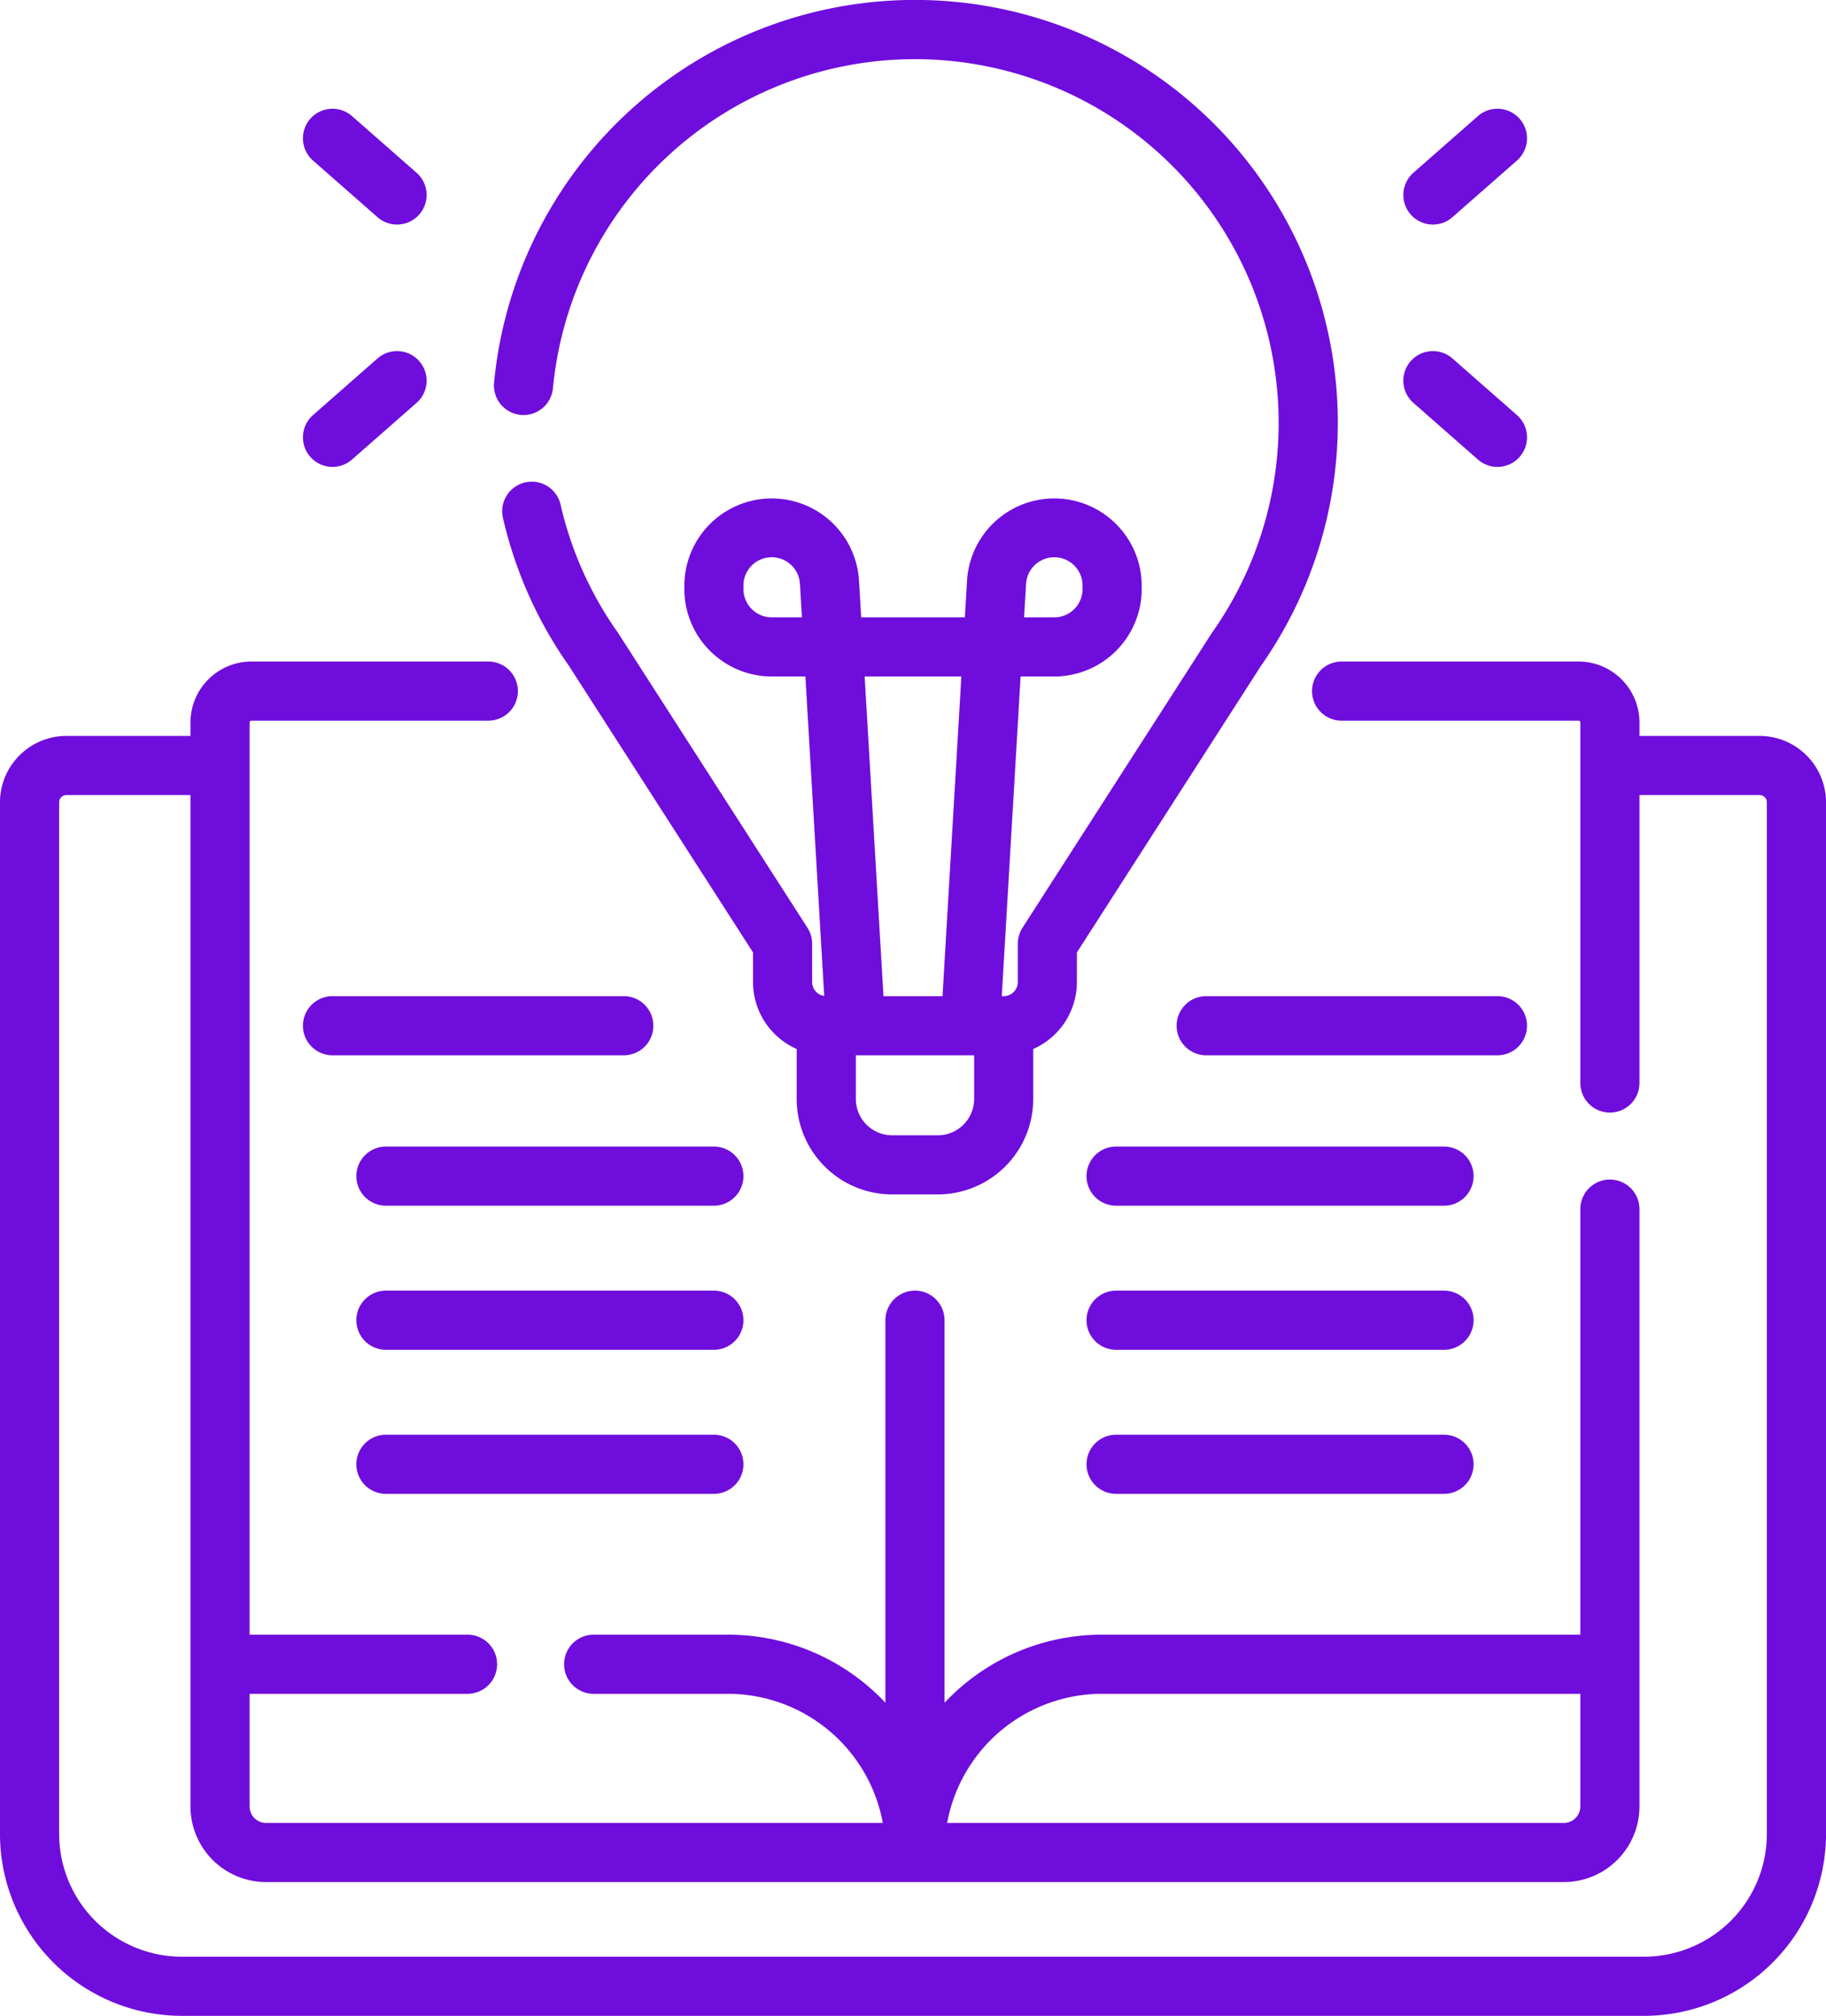
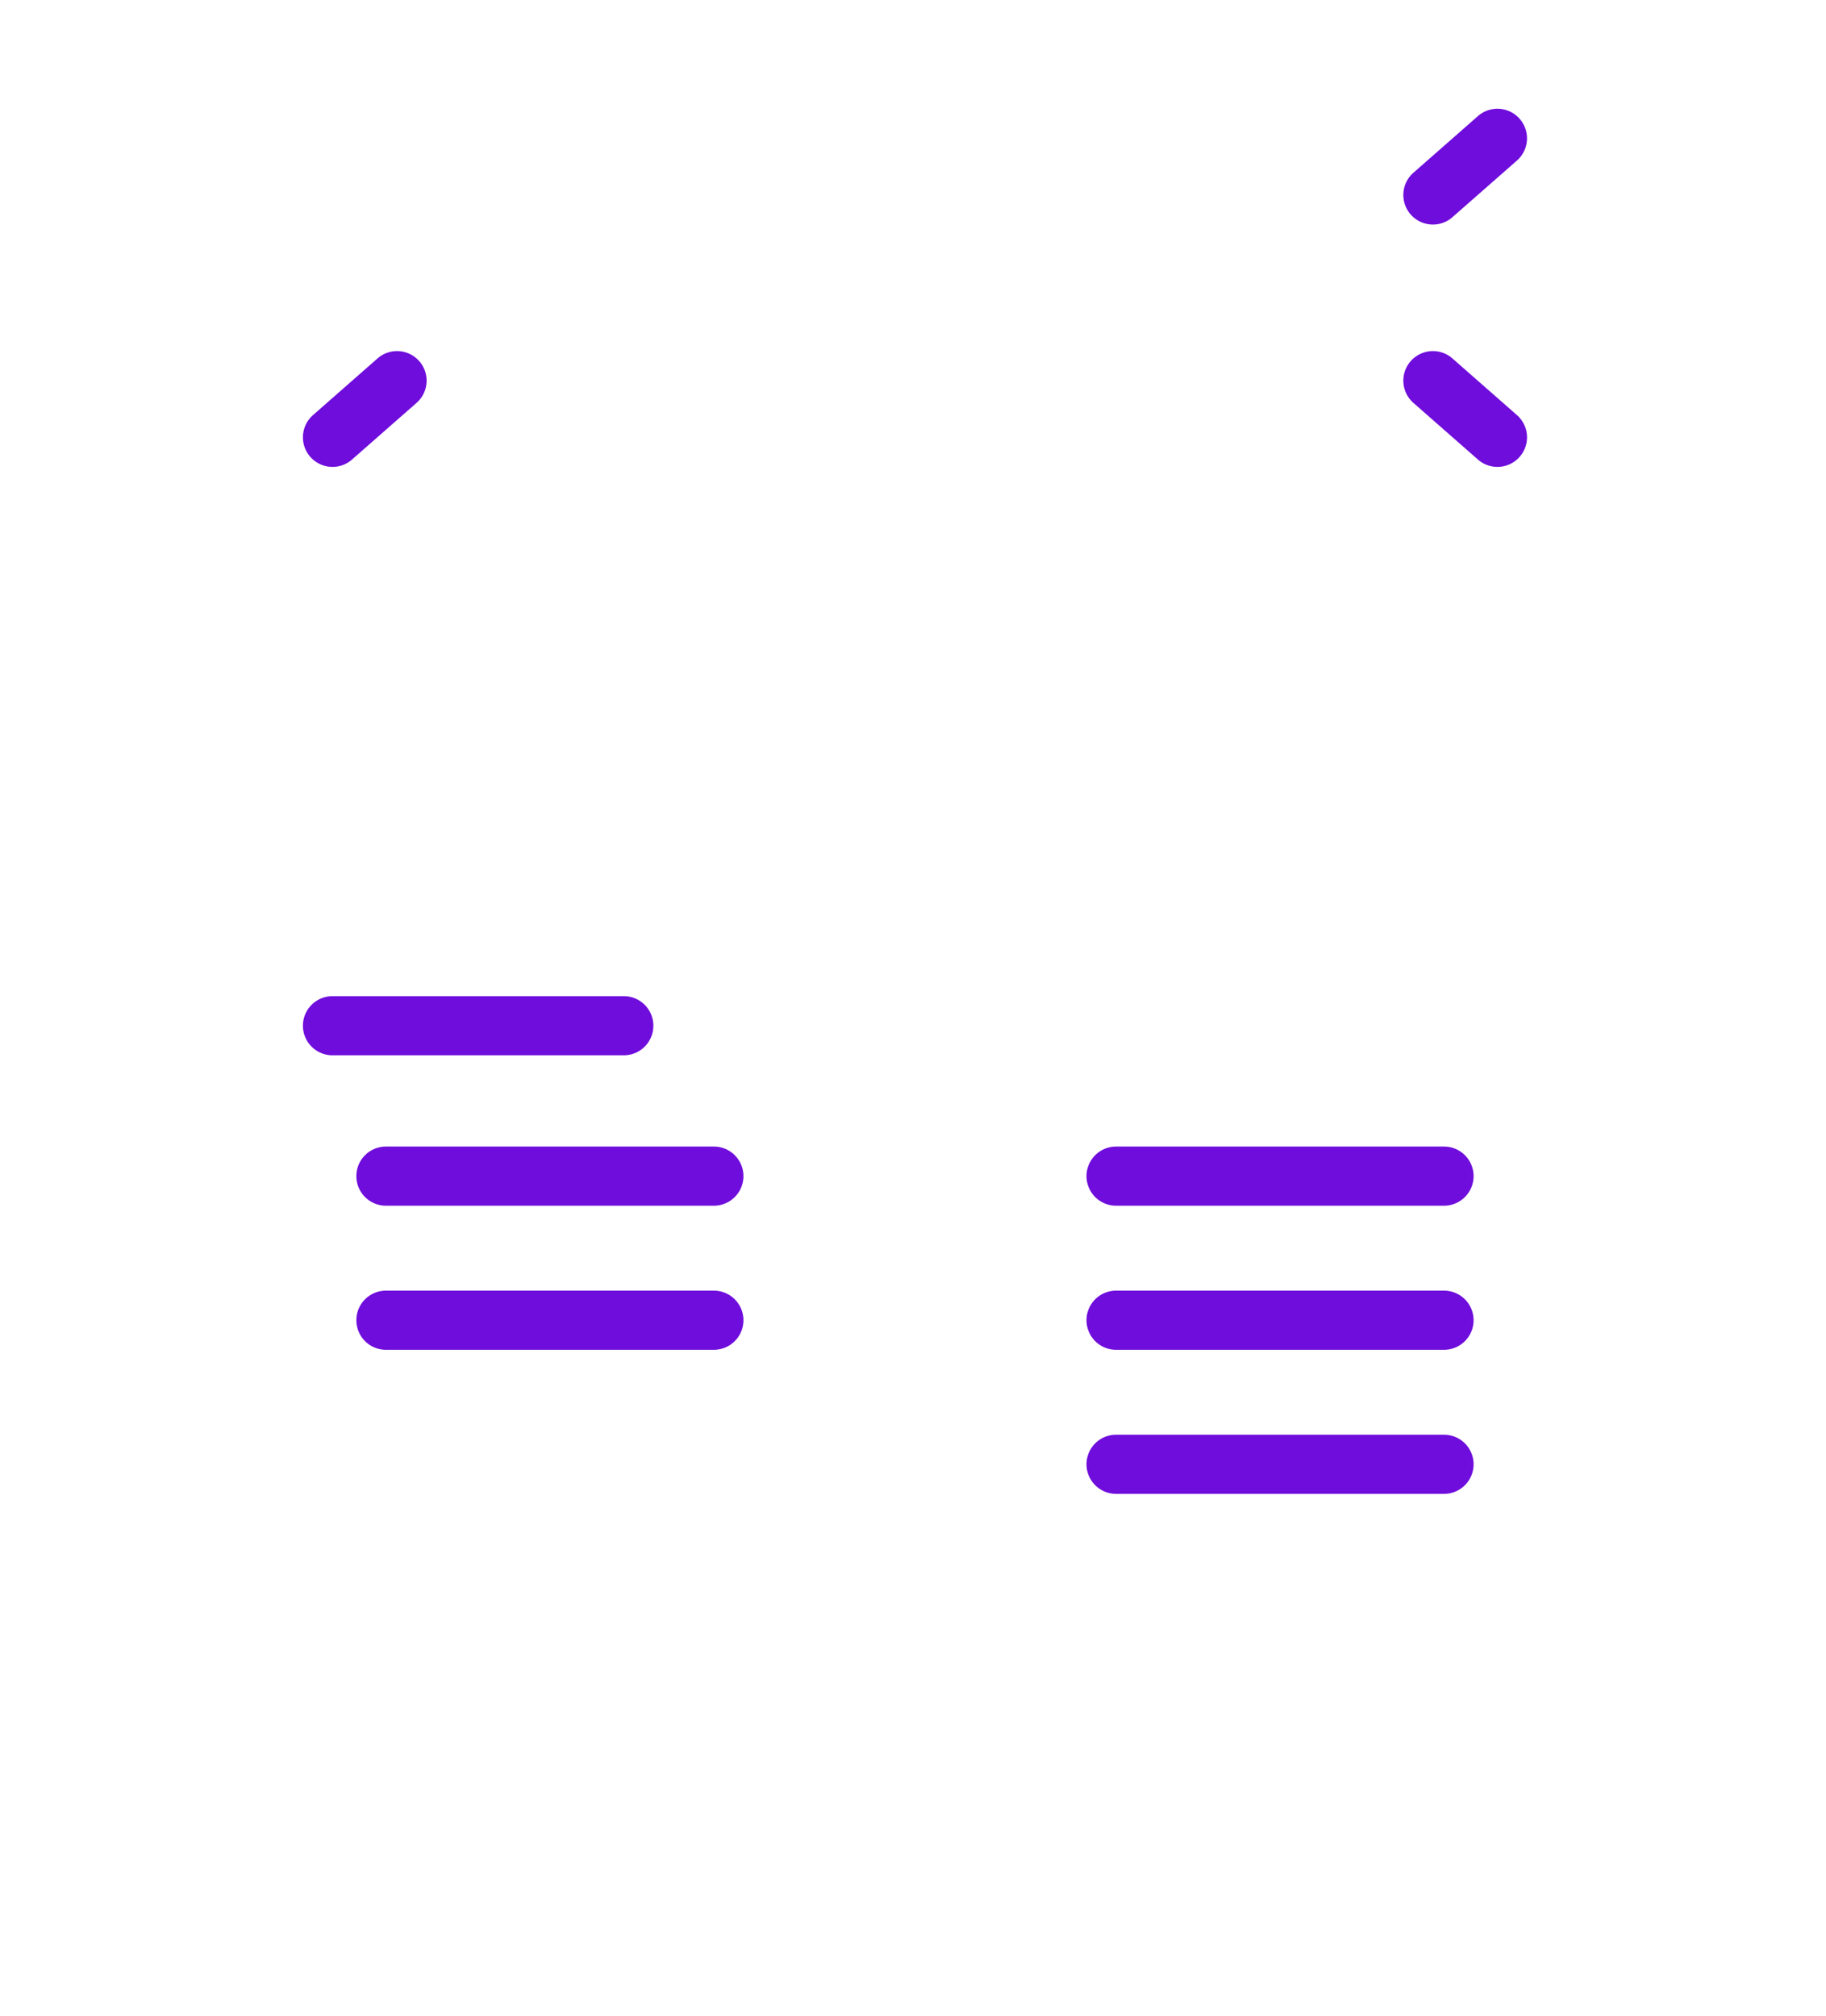
<svg xmlns="http://www.w3.org/2000/svg" width="463.148" height="511.277" viewBox="0 0 463.148 511.277">
  <g id="learning" transform="translate(-24.064)">
-     <path id="Path_28363" data-name="Path 28363" d="M470.375,186.654H439.9v-3.422a15.465,15.465,0,0,0-15.448-15.447h-60.1a7.5,7.5,0,0,0,0,15h60.1a.448.448,0,0,1,.448.447v91.447a7.5,7.5,0,0,0,15,0V201.654h30.471a1.841,1.841,0,0,1,1.839,1.839V465.151a31.161,31.161,0,0,1-31.126,31.126H70.19a31.161,31.161,0,0,1-31.126-31.126V203.493a1.841,1.841,0,0,1,1.839-1.839H72.374V458.167a19.2,19.2,0,0,0,19.181,19.181H420.722A19.2,19.2,0,0,0,439.9,458.167v-151.5a7.5,7.5,0,0,0-15,0V414.6H303.559a54.759,54.759,0,0,0-39.92,17.262V334.846a7.5,7.5,0,0,0-15,0v97.016a54.761,54.761,0,0,0-39.92-17.262h-34.08a7.5,7.5,0,0,0,0,15h34.08a39.979,39.979,0,0,1,39.263,32.748H91.555a4.185,4.185,0,0,1-4.181-4.181V429.6h55.275a7.5,7.5,0,0,0,0-15H87.374V183.232a.448.448,0,0,1,.448-.447h60.1a7.5,7.5,0,1,0,0-15h-60.1a15.465,15.465,0,0,0-15.448,15.447v3.422H40.9a16.858,16.858,0,0,0-16.839,16.839V465.151A46.178,46.178,0,0,0,70.19,511.277h370.9a46.178,46.178,0,0,0,46.126-46.126V203.493a16.856,16.856,0,0,0-16.837-16.839ZM303.559,429.6H424.9v28.568a4.185,4.185,0,0,1-4.181,4.181H264.3A39.977,39.977,0,0,1,303.559,429.6Z" fill="#6f0ddc" />
-     <path id="Path_28364" data-name="Path 28364" d="M156.143,105.231a7.509,7.509,0,0,0,8.171-6.763,92.243,92.243,0,1,1,167.27,61.855c-.062.088-.122.178-.181.268l-47.994,74.718a7.5,7.5,0,0,0-1.19,4.054v9.716a3.58,3.58,0,0,1-3.576,3.576h-.49l4.778-81.075h8.544a22.2,22.2,0,0,0,22.172-22.171v-.91a22.172,22.172,0,0,0-44.3-1.3l-.553,9.385h-26.3l-.553-9.385a22.172,22.172,0,0,0-44.3,1.3v.91A22.2,22.2,0,0,0,219.8,171.58h8.544l4.775,81.023a3.571,3.571,0,0,1-3.062-3.524v-9.716a7.508,7.508,0,0,0-1.189-4.054l-47.995-74.718c-.058-.09-.118-.18-.18-.268a91.383,91.383,0,0,1-14.442-32.336,7.5,7.5,0,0,0-14.619,3.361,106.318,106.318,0,0,0,16.707,37.482l46.72,72.732v7.515a18.593,18.593,0,0,0,11.076,16.981v12.683a24.23,24.23,0,0,0,24.2,24.2h11.6a24.231,24.231,0,0,0,24.2-24.2V266.058a18.594,18.594,0,0,0,11.076-16.981v-7.515l46.719-72.732A107.245,107.245,0,1,0,149.381,97.06a7.5,7.5,0,0,0,6.762,8.171Zm128.173,42.846a7.172,7.172,0,0,1,14.331.421v.91a7.179,7.179,0,0,1-7.172,7.171h-7.66Zm-64.514,8.5a7.179,7.179,0,0,1-7.172-7.171v-.91a7.172,7.172,0,0,1,14.331-.421l.5,8.5Zm48.1,15-4.777,81.075H248.15l-4.777-81.075Zm3.238,107.163a9.213,9.213,0,0,1-9.2,9.2h-11.6a9.214,9.214,0,0,1-9.2-9.2V267.654h30.009v11.088Z" fill="#6f0ddc" />
    <path id="Path_28365" data-name="Path 28365" d="M387.513,56.951a7.472,7.472,0,0,0,4.945-1.864l16.364-14.368a7.5,7.5,0,0,0-9.9-11.272L382.562,43.815a7.5,7.5,0,0,0,4.951,13.136Z" fill="#6f0ddc" />
    <path id="Path_28366" data-name="Path 28366" d="M382.562,102.184l16.364,14.369a7.5,7.5,0,0,0,9.9-11.272L392.46,90.912a7.5,7.5,0,0,0-9.9,11.272Z" fill="#6f0ddc" />
-     <path id="Path_28367" data-name="Path 28367" d="M103.455,40.719l16.364,14.368a7.5,7.5,0,1,0,9.9-11.272L113.351,29.447a7.5,7.5,0,1,0-9.9,11.272Z" fill="#6f0ddc" />
    <path id="Path_28368" data-name="Path 28368" d="M108.406,118.417a7.476,7.476,0,0,0,4.946-1.864l16.364-14.369a7.5,7.5,0,0,0-9.9-11.272l-16.364,14.369a7.5,7.5,0,0,0,4.951,13.136Z" fill="#6f0ddc" />
    <path id="Path_28369" data-name="Path 28369" d="M189.782,260.154a7.5,7.5,0,0,0-7.5-7.5H108.4a7.5,7.5,0,1,0,0,15h73.879A7.5,7.5,0,0,0,189.782,260.154Z" fill="#6f0ddc" />
    <path id="Path_28370" data-name="Path 28370" d="M205.13,290.8H121.951a7.5,7.5,0,0,0,0,15H205.13a7.5,7.5,0,0,0,0-15Z" fill="#6f0ddc" />
    <path id="Path_28371" data-name="Path 28371" d="M205.13,327.346H121.951a7.5,7.5,0,0,0,0,15H205.13a7.5,7.5,0,1,0,0-15Z" fill="#6f0ddc" />
-     <path id="Path_28372" data-name="Path 28372" d="M205.13,363.887H121.951a7.5,7.5,0,0,0,0,15H205.13a7.5,7.5,0,0,0,0-15Z" fill="#6f0ddc" />
-     <path id="Path_28373" data-name="Path 28373" d="M411.375,260.154a7.5,7.5,0,0,0-7.5-7.5H330a7.5,7.5,0,0,0,0,15h73.879A7.5,7.5,0,0,0,411.375,260.154Z" fill="#6f0ddc" />
    <path id="Path_28374" data-name="Path 28374" d="M390.326,290.8H307.147a7.5,7.5,0,0,0,0,15h83.179a7.5,7.5,0,0,0,0-15Z" fill="#6f0ddc" />
    <path id="Path_28375" data-name="Path 28375" d="M390.326,327.346H307.147a7.5,7.5,0,0,0,0,15h83.179a7.5,7.5,0,0,0,0-15Z" fill="#6f0ddc" />
    <path id="Path_28376" data-name="Path 28376" d="M390.326,363.887H307.147a7.5,7.5,0,0,0,0,15h83.179a7.5,7.5,0,1,0,0-15Z" fill="#6f0ddc" />
  </g>
</svg>